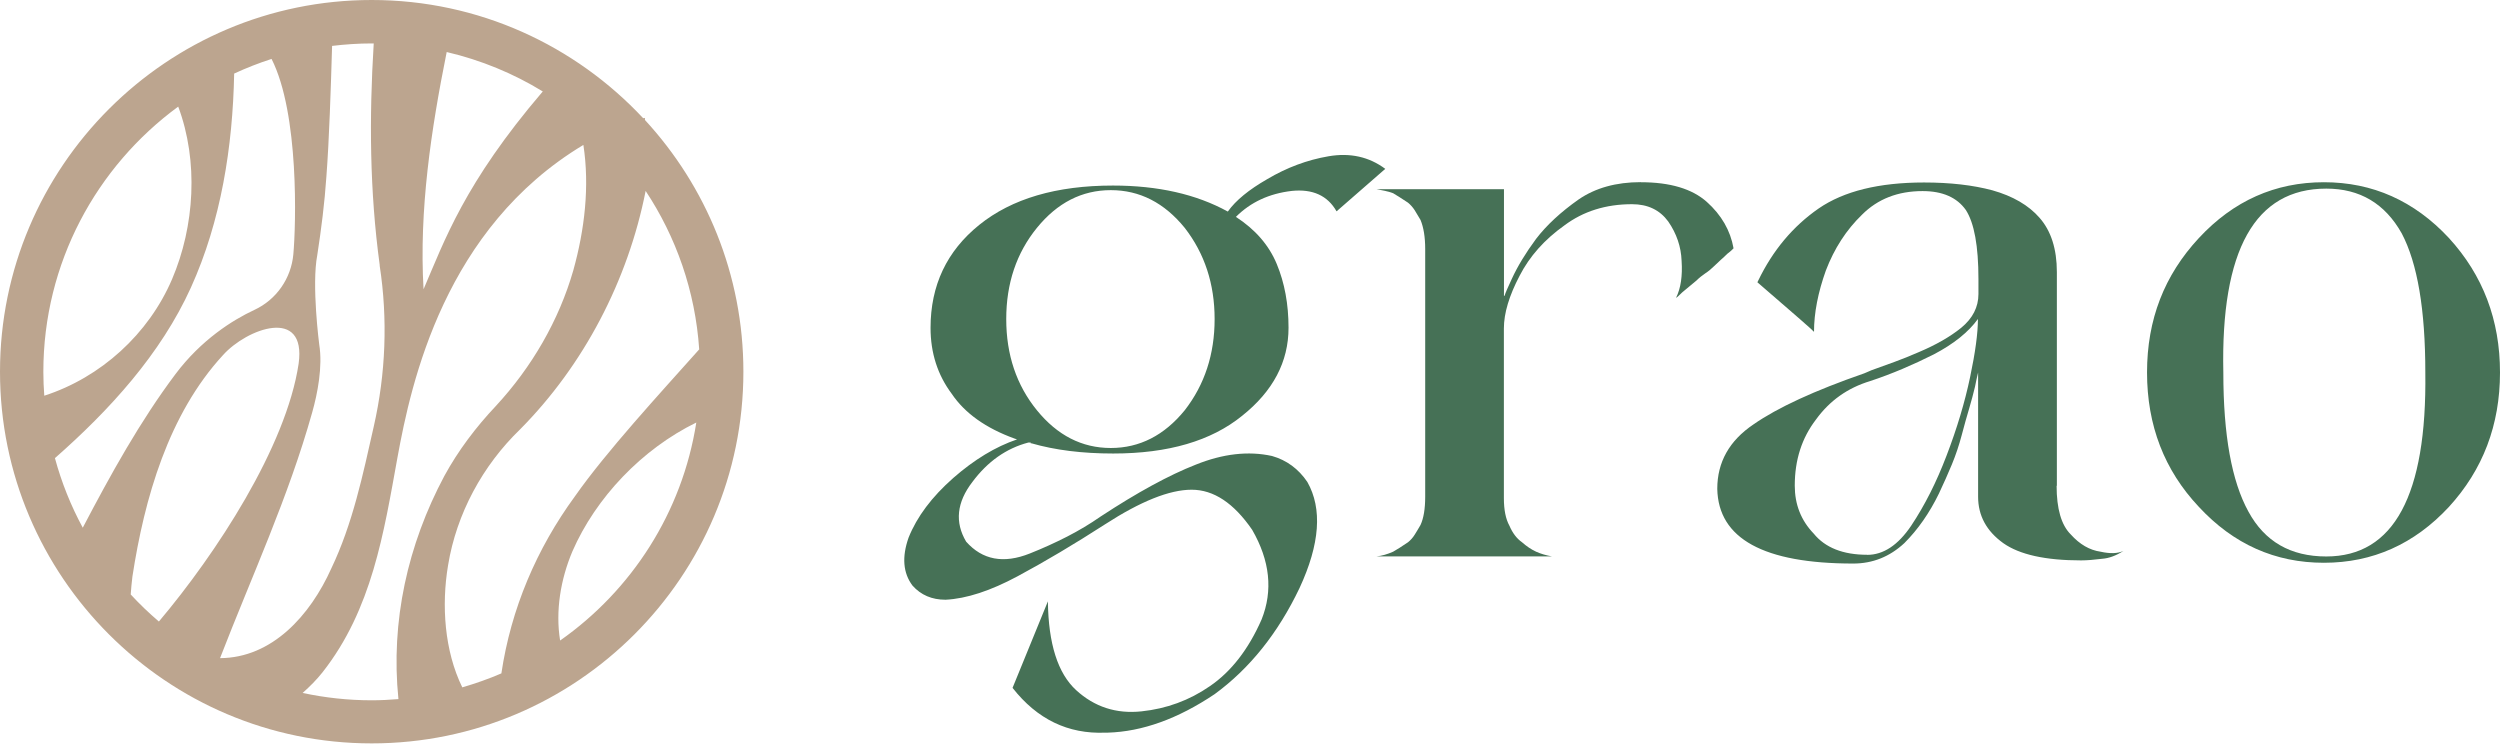
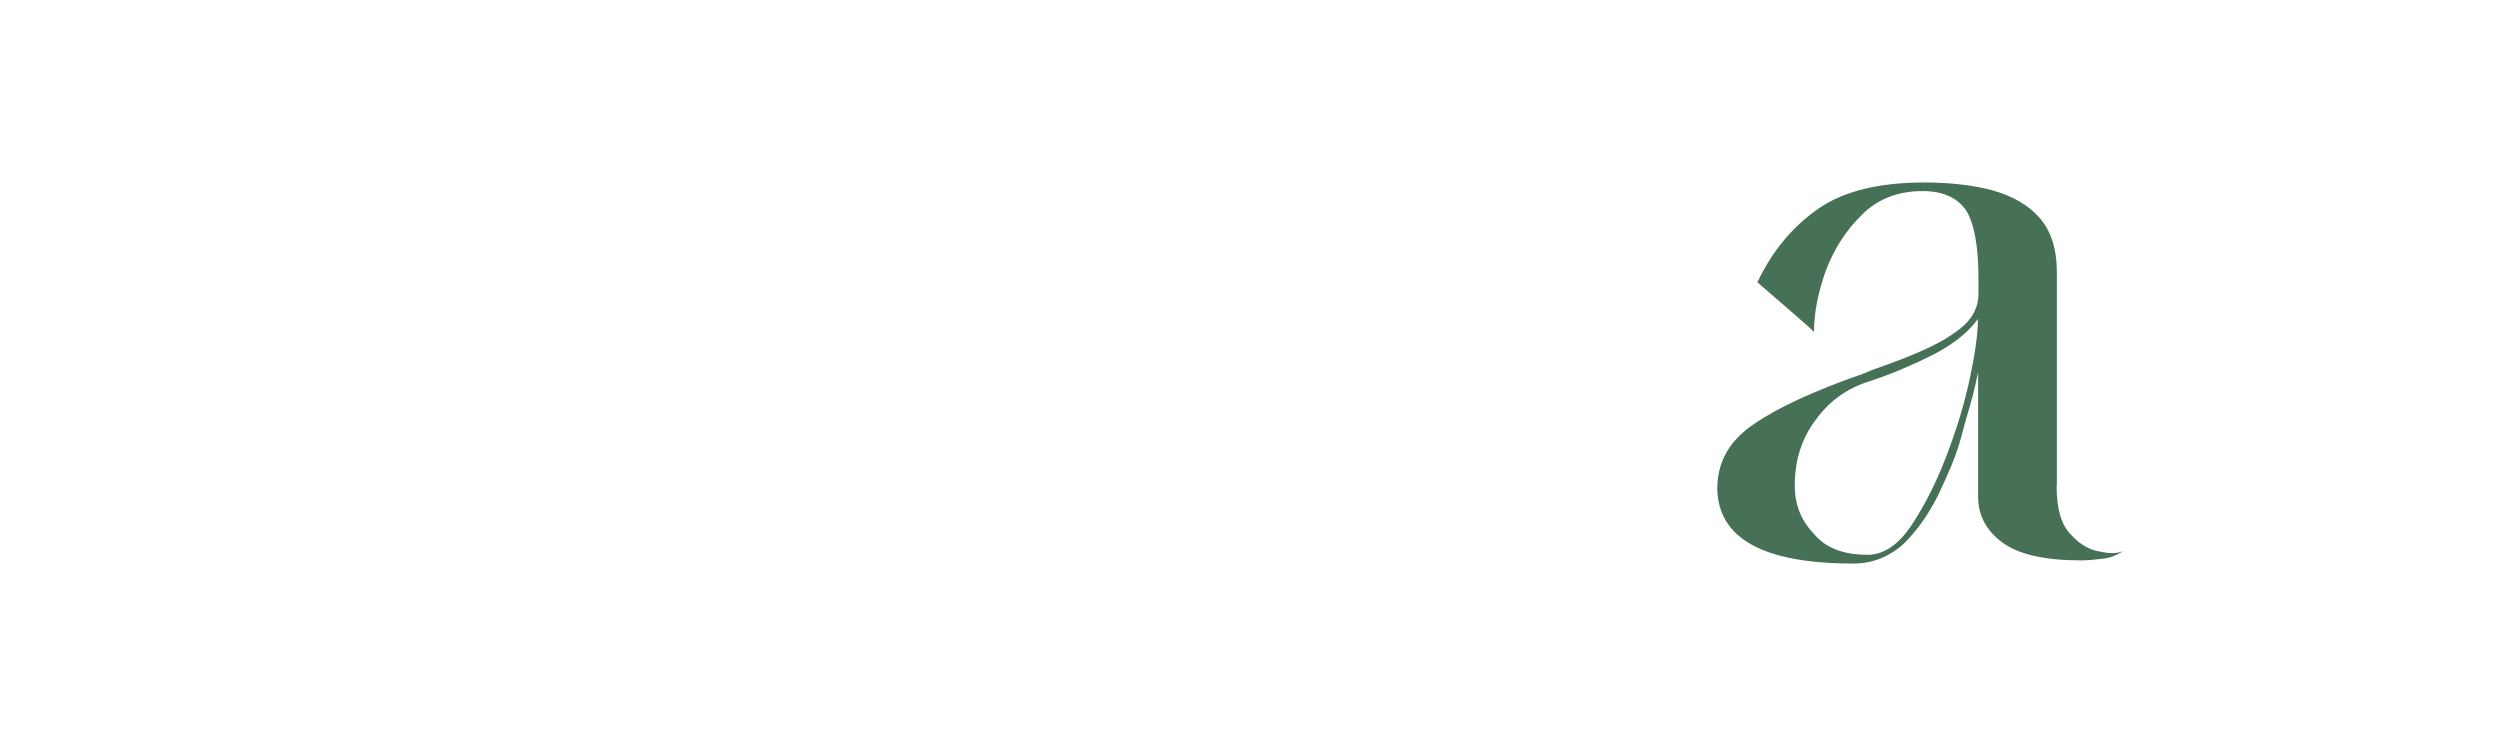
<svg xmlns="http://www.w3.org/2000/svg" width="177" height="53" viewBox="0 0 177 53" fill="none">
-   <path d="M86.941 14.963C87.496 14.186 88.424 13.426 89.727 12.679C91.101 11.865 92.548 11.322 94.067 11.063C95.587 10.804 96.925 11.099 98.077 11.955L94.628 14.963C93.995 13.848 92.94 13.366 91.457 13.517C89.859 13.704 88.545 14.312 87.502 15.355C88.877 16.248 89.841 17.357 90.396 18.695C90.951 20.034 91.228 21.535 91.228 23.205C91.228 25.616 90.131 27.696 87.942 29.439C85.754 31.217 82.709 32.109 78.815 32.109C76.626 32.109 74.697 31.868 73.027 31.386H72.973V31.332H72.804C71.248 31.742 69.928 32.67 68.849 34.117C67.734 35.564 67.589 36.975 68.403 38.349C69.554 39.645 71.055 39.929 72.912 39.187C73.841 38.819 74.721 38.416 75.559 37.988C76.391 37.559 77.181 37.089 77.922 36.571C80.521 34.865 82.763 33.641 84.656 32.899C86.586 32.121 88.388 31.916 90.058 32.284C91.095 32.58 91.933 33.195 92.56 34.123C93.633 36.016 93.453 38.518 92.006 41.635C90.486 44.824 88.479 47.332 85.995 49.147C83.397 50.889 80.876 51.8 78.423 51.872H78.254C75.619 51.98 73.431 50.925 71.689 48.701L74.191 42.575C74.227 45.584 74.896 47.676 76.192 48.864C77.488 50.051 79.032 50.552 80.81 50.365C82.589 50.178 84.204 49.587 85.651 48.586C87.171 47.549 88.394 45.97 89.323 43.854C90.137 41.81 89.914 39.7 88.654 37.511C87.351 35.618 85.929 34.672 84.367 34.672C82.806 34.672 80.768 35.486 78.242 37.119C76.053 38.53 73.992 39.754 72.062 40.791C70.133 41.828 68.427 42.389 66.944 42.461C65.979 42.461 65.201 42.129 64.605 41.46C63.935 40.568 63.845 39.434 64.327 38.066C64.918 36.583 65.979 35.172 67.499 33.834C68.982 32.538 70.483 31.627 72.008 31.109L71.839 31.054C69.796 30.313 68.312 29.258 67.384 27.883C66.383 26.545 65.883 24.989 65.883 23.211C65.883 20.203 67.034 17.773 69.331 15.922C71.634 14.065 74.787 13.137 78.796 13.137C81.986 13.137 84.699 13.752 86.923 14.976L86.941 14.963ZM78.646 31.718C80.683 31.718 82.432 30.825 83.879 29.047C85.29 27.232 85.995 25.08 85.995 22.59C85.995 20.1 85.29 17.954 83.879 16.133C82.432 14.355 80.69 13.462 78.646 13.462C76.602 13.462 74.86 14.355 73.413 16.133C71.966 17.912 71.242 20.064 71.242 22.59C71.242 25.116 71.966 27.268 73.413 29.047C74.86 30.825 76.602 31.718 78.646 31.718Z" fill="#467156" />
-   <path d="M116.163 12.902C118.243 12.902 119.799 13.366 120.842 14.294C121.879 15.223 122.512 16.32 122.735 17.58C122.699 17.616 122.65 17.664 122.596 17.719C122.542 17.773 122.439 17.857 122.289 17.972C122.138 18.123 121.993 18.261 121.842 18.388C121.692 18.52 121.529 18.677 121.342 18.858C121.155 19.045 120.95 19.214 120.727 19.358C120.504 19.509 120.299 19.672 120.112 19.859C119.702 20.191 119.371 20.474 119.111 20.691C118.852 20.95 118.701 21.083 118.665 21.083C118.997 20.414 119.129 19.545 119.057 18.466C119.021 17.465 118.701 16.537 118.111 15.681C117.514 14.867 116.664 14.457 115.548 14.457C113.691 14.457 112.1 14.957 110.761 15.958C109.351 16.959 108.296 18.147 107.59 19.521C106.849 20.932 106.475 22.174 106.475 23.253V35.275C106.475 36.089 106.602 36.74 106.867 37.222C107.09 37.74 107.385 38.132 107.759 38.392C108.091 38.687 108.428 38.91 108.76 39.061C109.091 39.211 109.465 39.32 109.875 39.392H97.462C97.83 39.356 98.222 39.242 98.632 39.061C98.891 38.916 99.246 38.693 99.686 38.392C99.873 38.241 100.03 38.066 100.157 37.861C100.283 37.656 100.428 37.427 100.573 37.168C100.796 36.685 100.904 36.016 100.904 35.166V17.634C100.904 16.778 100.79 16.097 100.573 15.572C100.422 15.313 100.283 15.084 100.157 14.879C100.024 14.674 99.867 14.499 99.686 14.349C99.24 14.053 98.891 13.83 98.632 13.679C98.445 13.607 98.252 13.553 98.047 13.511C97.842 13.474 97.649 13.438 97.462 13.396H106.481V20.968L106.535 20.914C106.571 20.769 106.74 20.377 107.036 19.744C107.446 18.852 108.018 17.906 108.76 16.905C109.501 15.94 110.502 15.012 111.768 14.12C112.956 13.306 114.421 12.896 116.163 12.896V12.902Z" fill="#467156" />
  <path d="M145.608 34.388C145.608 36.022 145.94 37.174 146.609 37.837C147.242 38.542 147.947 38.952 148.725 39.061C149.394 39.211 149.931 39.193 150.341 39.006C149.822 39.338 149.322 39.525 148.84 39.561C148.544 39.597 148.273 39.627 148.032 39.645C147.791 39.664 147.561 39.676 147.338 39.676C144.812 39.676 142.98 39.266 141.828 38.452C140.64 37.596 140.05 36.505 140.05 35.166V26.37C140.013 26.521 139.977 26.677 139.941 26.84C139.905 27.009 139.869 27.184 139.832 27.371C139.718 27.853 139.579 28.372 139.416 28.926C139.248 29.481 139.073 30.114 138.886 30.819C138.699 31.525 138.47 32.212 138.193 32.881C137.915 33.55 137.608 34.238 137.276 34.943C136.607 36.318 135.793 37.487 134.829 38.452C133.792 39.416 132.586 39.899 131.211 39.899C124.869 39.899 121.656 38.138 121.583 34.611C121.583 32.718 122.439 31.199 124.145 30.048C125.852 28.86 128.468 27.654 131.995 26.43C132.067 26.394 132.152 26.358 132.248 26.322C132.339 26.286 132.423 26.249 132.501 26.213C133.02 26.026 133.556 25.834 134.117 25.628C134.672 25.424 135.251 25.194 135.841 24.935C137.065 24.417 138.066 23.844 138.85 23.211C139.664 22.542 140.074 21.746 140.074 20.817V19.762C140.074 17.423 139.778 15.79 139.181 14.867C138.548 13.975 137.529 13.529 136.119 13.529C134.376 13.529 132.948 14.083 131.832 15.199C130.717 16.278 129.867 17.592 129.27 19.154C128.715 20.709 128.432 22.162 128.432 23.494C128.432 23.458 127.094 22.288 124.423 19.985L124.477 19.877C125.514 17.725 126.943 16.018 128.764 14.758C130.542 13.535 133.032 12.92 136.221 12.92C138.078 12.92 139.688 13.107 141.062 13.474C142.509 13.884 143.625 14.529 144.402 15.422C145.216 16.35 145.626 17.628 145.626 19.262V34.4L145.608 34.388ZM132.194 39.284C133.345 39.284 134.382 38.596 135.311 37.222C136.275 35.775 137.107 34.123 137.813 32.266C138.554 30.337 139.109 28.48 139.483 26.702C139.851 24.959 140.037 23.585 140.037 22.584C139.368 23.512 138.331 24.344 136.921 25.086C136.179 25.46 135.437 25.803 134.696 26.117C133.954 26.43 133.195 26.72 132.411 26.979C130.813 27.461 129.535 28.372 128.571 29.704C127.57 31.006 127.069 32.562 127.069 34.382C127.069 35.721 127.516 36.848 128.408 37.776C129.222 38.777 130.488 39.278 132.194 39.278V39.284Z" fill="#467156" />
-   <path d="M164.532 12.902C167.981 12.902 170.935 14.222 173.383 16.851C175.794 19.485 177 22.656 177 26.37C177 30.084 175.794 33.255 173.383 35.889C170.935 38.524 167.981 39.844 164.532 39.844C161.084 39.844 158.13 38.53 155.682 35.889C153.234 33.291 152.01 30.12 152.01 26.37C152.01 22.62 153.234 19.485 155.682 16.851C158.13 14.216 161.084 12.902 164.532 12.902ZM164.701 39.398C169.488 39.398 171.827 35.058 171.713 26.376C171.713 21.921 171.158 18.641 170.043 16.525C168.855 14.409 167.077 13.354 164.701 13.354C159.655 13.354 157.225 17.695 157.412 26.376C157.412 30.795 158.003 34.075 159.191 36.227C160.342 38.343 162.175 39.398 164.701 39.398Z" fill="#467156" />
-   <path d="M45.662 8.501C45.662 8.452 45.662 8.398 45.662 8.35C45.662 8.35 45.608 8.356 45.536 8.368C40.731 3.225 33.894 0 26.316 0C11.804 0 0 11.804 0 26.316C0 40.827 11.804 52.632 26.316 52.632C40.827 52.632 52.632 40.827 52.632 26.316C52.632 19.449 49.985 13.185 45.662 8.495V8.501ZM49.509 24.73C46.723 27.853 42.931 31.965 40.707 35.136C37.988 38.856 36.179 43.1 35.498 47.676C34.605 48.062 33.677 48.387 32.73 48.665C31.464 46.078 31.247 42.853 31.724 40.019C32.321 36.366 34.171 32.959 36.83 30.391C41.334 25.846 44.462 19.853 45.711 13.517C47.869 16.778 49.225 20.607 49.503 24.73H49.509ZM31.627 3.684C34.063 4.256 36.354 5.203 38.428 6.475C32.869 12.98 31.464 17.055 29.987 20.48C29.662 14.873 30.524 9.164 31.627 3.678V3.684ZM26.46 3.069C26.135 8.326 26.171 13.529 26.883 18.762V18.816C27.461 22.596 27.311 26.448 26.466 30.18C25.689 33.623 24.971 37.077 23.458 40.242C21.963 43.576 19.262 46.579 15.579 46.597C17.821 40.803 20.42 35.208 22.102 29.204C22.482 27.865 22.855 25.948 22.602 24.393C22.602 24.393 22.053 20.178 22.463 18.062C22.747 16.218 22.982 14.367 23.108 12.51C23.307 9.893 23.422 6.306 23.512 3.25C24.429 3.141 25.363 3.075 26.316 3.075C26.364 3.075 26.412 3.075 26.454 3.075L26.46 3.069ZM20.769 18.002C20.613 19.714 19.57 21.215 18.014 21.939C16.459 22.662 14.246 24.061 12.425 26.485C9.917 29.825 7.831 33.599 5.86 37.361C5.022 35.817 4.359 34.165 3.889 32.435C7.759 29.035 11.382 25.068 13.517 20.359C15.651 15.645 16.477 10.4 16.579 5.209C17.435 4.811 18.316 4.467 19.226 4.172C21.191 8.042 20.956 15.946 20.769 17.996V18.002ZM12.618 7.548C14.065 11.419 13.782 16.019 12.184 19.762C10.52 23.657 7.132 26.726 3.135 28.016C3.093 27.455 3.069 26.895 3.069 26.322C3.069 18.617 6.837 11.786 12.618 7.548ZM9.254 42.093C9.278 41.683 9.327 41.249 9.375 40.821C10.225 35.281 11.931 29.324 15.79 25.14C17.465 23.265 21.71 21.686 21.143 25.749C20.263 31.633 15.301 39.205 11.25 44.004C10.55 43.407 9.881 42.768 9.26 42.093H9.254ZM21.432 49.056C21.939 48.604 22.415 48.128 22.831 47.603C26.34 43.148 27.172 37.728 28.137 32.411C29.119 27.009 31.501 16.151 41.303 10.261C41.756 13.197 41.388 16.272 40.592 19.136C39.573 22.68 37.656 25.99 35.106 28.745C33.695 30.241 32.441 31.898 31.458 33.701C28.866 38.56 27.648 43.998 28.209 49.497C27.588 49.545 26.961 49.581 26.322 49.581C24.646 49.581 23.012 49.4 21.432 49.062V49.056ZM39.657 45.355C39.314 43.251 39.694 41.008 40.526 39.037C42.184 35.232 45.451 31.796 49.298 29.915C48.303 36.281 44.716 41.798 39.657 45.349V45.355Z" fill="#BCA58F" />
</svg>